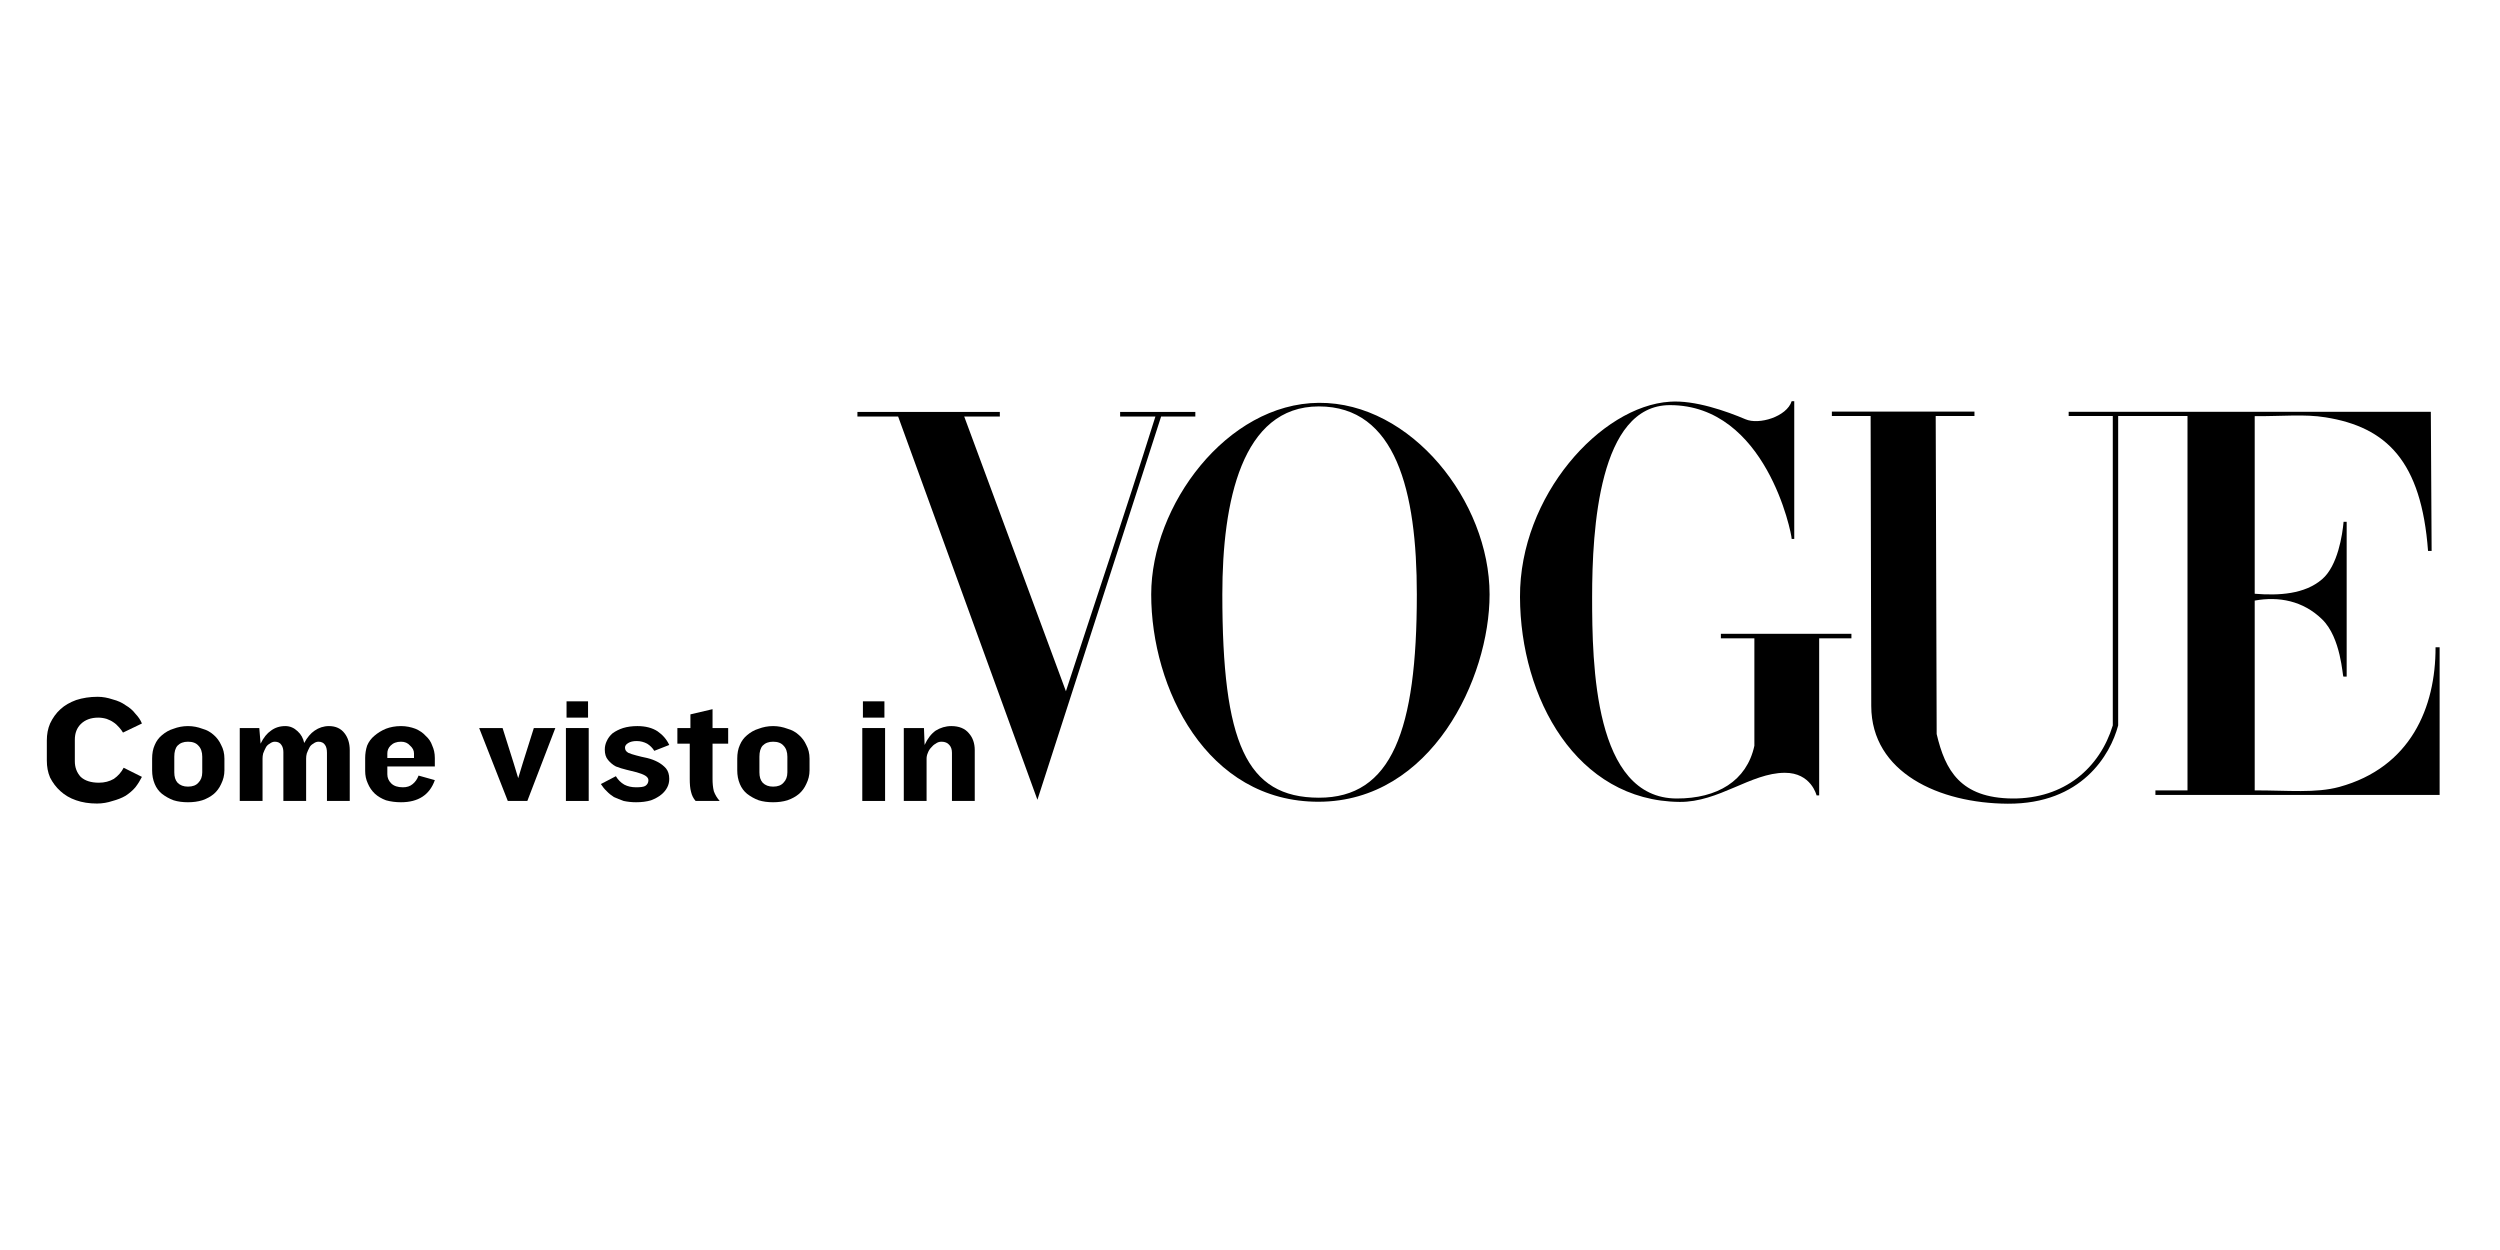
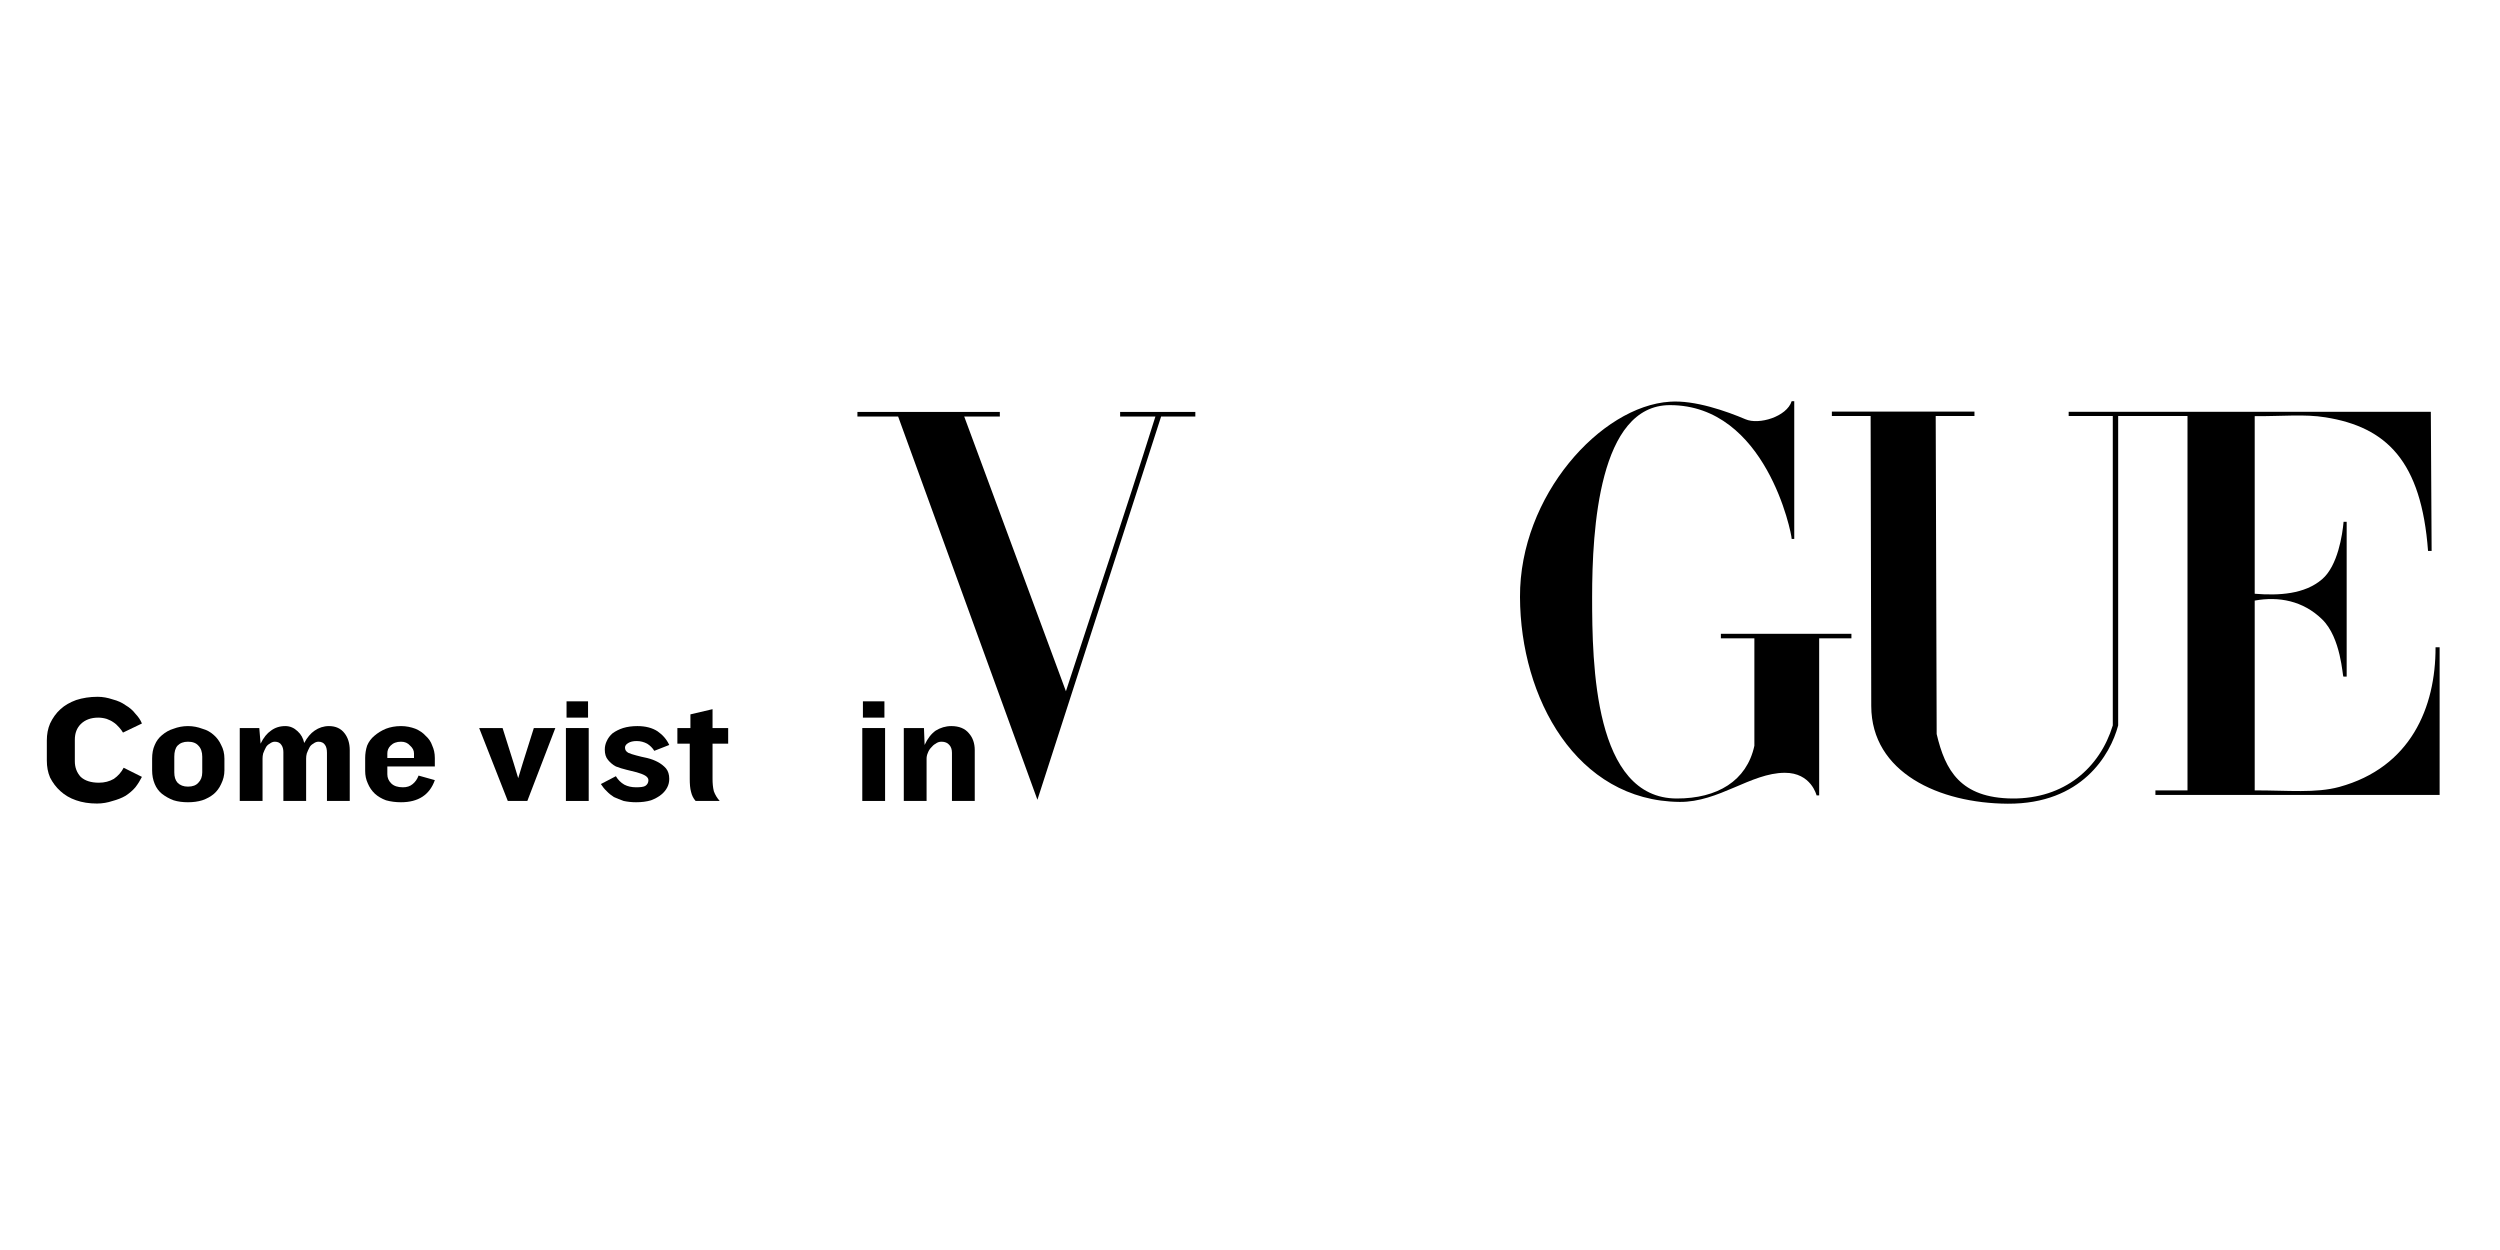
<svg xmlns="http://www.w3.org/2000/svg" version="1.2" preserveAspectRatio="xMidYMid meet" height="40" viewBox="0 0 60 30" zoomAndPan="magnify" width="80">
  <defs>
    <clipPath id="dfa9084e35">
-       <path d="M 27 9.379 L 36 9.379 L 36 19.539 L 27 19.539 Z M 27 9.379" />
-     </clipPath>
+       </clipPath>
    <clipPath id="3e9c1208c1">
      <path d="M 36 9.379 L 45 9.379 L 45 19.539 L 36 19.539 Z M 36 9.379" />
    </clipPath>
    <clipPath id="d0f8758c97">
      <path d="M 20.332 9.379 L 29 9.379 L 29 19.539 L 20.332 19.539 Z M 20.332 9.379" />
    </clipPath>
    <clipPath id="30436429d8">
      <path d="M 43 9.379 L 58.797 9.379 L 58.797 19.539 L 43 19.539 Z M 43 9.379" />
    </clipPath>
  </defs>
  <g id="d925694356">
    <g style="fill:#000000;fill-opacity:1;">
      <g transform="translate(0.968, 19.223)">
        <path d="M 1.984 -1.641 C 1.961 -1.68 1.93 -1.723 1.891 -1.766 C 1.848 -1.816 1.801 -1.859 1.75 -1.891 C 1.707 -1.922 1.656 -1.945 1.594 -1.969 C 1.531 -1.988 1.461 -2 1.391 -2 C 1.211 -2 1.07 -1.945 0.969 -1.844 C 0.875 -1.75 0.828 -1.625 0.828 -1.469 L 0.828 -0.953 C 0.828 -0.805 0.875 -0.68 0.969 -0.578 C 1.07 -0.484 1.219 -0.438 1.406 -0.438 C 1.539 -0.438 1.66 -0.469 1.766 -0.531 C 1.867 -0.602 1.945 -0.691 2 -0.797 L 2.438 -0.578 C 2.395 -0.492 2.344 -0.41 2.281 -0.328 C 2.219 -0.254 2.141 -0.188 2.047 -0.125 C 1.953 -0.07 1.848 -0.031 1.734 0 C 1.617 0.039 1.492 0.062 1.359 0.062 C 1.172 0.062 1.004 0.035 0.859 -0.016 C 0.711 -0.066 0.586 -0.141 0.484 -0.234 C 0.379 -0.328 0.297 -0.438 0.234 -0.562 C 0.18 -0.688 0.156 -0.82 0.156 -0.969 L 0.156 -1.453 C 0.156 -1.598 0.18 -1.734 0.234 -1.859 C 0.297 -1.992 0.379 -2.109 0.484 -2.203 C 0.586 -2.297 0.711 -2.367 0.859 -2.422 C 1.016 -2.473 1.188 -2.5 1.375 -2.5 C 1.5 -2.5 1.617 -2.477 1.734 -2.438 C 1.859 -2.406 1.961 -2.359 2.047 -2.297 C 2.141 -2.242 2.219 -2.176 2.281 -2.094 C 2.352 -2.02 2.406 -1.941 2.438 -1.859 Z M 1.984 -1.641" style="stroke:none" />
      </g>
    </g>
    <g style="fill:#000000;fill-opacity:1;">
      <g transform="translate(3.495, 19.223)">
        <path d="M 1.891 -0.734 C 1.891 -0.617 1.863 -0.508 1.812 -0.406 C 1.77 -0.312 1.711 -0.234 1.641 -0.172 C 1.566 -0.109 1.473 -0.055 1.359 -0.016 C 1.254 0.016 1.141 0.031 1.016 0.031 C 0.891 0.031 0.773 0.016 0.672 -0.016 C 0.566 -0.055 0.473 -0.109 0.391 -0.172 C 0.316 -0.234 0.258 -0.312 0.219 -0.406 C 0.176 -0.508 0.156 -0.617 0.156 -0.734 L 0.156 -1.016 C 0.156 -1.141 0.176 -1.25 0.219 -1.344 C 0.258 -1.438 0.316 -1.516 0.391 -1.578 C 0.473 -1.648 0.566 -1.703 0.672 -1.734 C 0.773 -1.773 0.891 -1.797 1.016 -1.797 C 1.141 -1.797 1.254 -1.773 1.359 -1.734 C 1.473 -1.703 1.566 -1.648 1.641 -1.578 C 1.711 -1.516 1.77 -1.438 1.812 -1.344 C 1.863 -1.25 1.891 -1.141 1.891 -1.016 Z M 1.359 -1.062 C 1.359 -1.176 1.328 -1.266 1.266 -1.328 C 1.211 -1.391 1.129 -1.422 1.016 -1.422 C 0.91 -1.422 0.828 -1.391 0.766 -1.328 C 0.711 -1.266 0.688 -1.176 0.688 -1.062 L 0.688 -0.688 C 0.688 -0.582 0.711 -0.5 0.766 -0.438 C 0.828 -0.375 0.91 -0.344 1.016 -0.344 C 1.129 -0.344 1.211 -0.375 1.266 -0.438 C 1.328 -0.5 1.359 -0.582 1.359 -0.688 Z M 1.359 -1.062" style="stroke:none" />
      </g>
    </g>
    <g style="fill:#000000;fill-opacity:1;">
      <g transform="translate(5.535, 19.223)">
        <path d="M 2.312 0 L 2.312 -1.156 C 2.312 -1.238 2.297 -1.301 2.266 -1.344 C 2.234 -1.395 2.18 -1.422 2.109 -1.422 C 2.066 -1.422 2.023 -1.406 1.984 -1.375 C 1.941 -1.352 1.91 -1.32 1.891 -1.281 C 1.867 -1.238 1.848 -1.191 1.828 -1.141 C 1.816 -1.098 1.812 -1.055 1.812 -1.016 L 1.812 0 L 1.266 0 L 1.266 -1.172 C 1.266 -1.242 1.25 -1.301 1.219 -1.344 C 1.188 -1.395 1.133 -1.422 1.062 -1.422 C 1.02 -1.422 0.977 -1.406 0.938 -1.375 C 0.895 -1.352 0.863 -1.32 0.844 -1.281 C 0.82 -1.238 0.801 -1.191 0.781 -1.141 C 0.77 -1.098 0.766 -1.055 0.766 -1.016 L 0.766 0 L 0.219 0 L 0.219 -1.75 L 0.688 -1.75 L 0.719 -1.375 C 0.789 -1.52 0.875 -1.625 0.969 -1.688 C 1.062 -1.758 1.176 -1.797 1.312 -1.797 C 1.426 -1.797 1.523 -1.754 1.609 -1.672 C 1.691 -1.598 1.742 -1.504 1.766 -1.391 C 1.836 -1.523 1.922 -1.625 2.016 -1.688 C 2.117 -1.758 2.234 -1.797 2.359 -1.797 C 2.523 -1.797 2.648 -1.738 2.734 -1.625 C 2.816 -1.52 2.859 -1.383 2.859 -1.219 L 2.859 0 Z M 2.312 0" style="stroke:none" />
      </g>
    </g>
    <g style="fill:#000000;fill-opacity:1;">
      <g transform="translate(8.608, 19.223)">
        <path d="M 0.688 -0.828 L 0.688 -0.641 C 0.688 -0.555 0.719 -0.484 0.781 -0.422 C 0.844 -0.359 0.938 -0.328 1.062 -0.328 C 1.156 -0.328 1.234 -0.352 1.297 -0.406 C 1.359 -0.457 1.406 -0.523 1.438 -0.609 L 1.828 -0.5 C 1.703 -0.145 1.43 0.031 1.016 0.031 C 0.891 0.031 0.77 0.016 0.656 -0.016 C 0.551 -0.055 0.461 -0.109 0.391 -0.172 C 0.316 -0.242 0.258 -0.328 0.219 -0.422 C 0.176 -0.516 0.156 -0.613 0.156 -0.719 L 0.156 -1.031 C 0.156 -1.133 0.172 -1.234 0.203 -1.328 C 0.242 -1.422 0.301 -1.5 0.375 -1.562 C 0.457 -1.633 0.551 -1.691 0.656 -1.734 C 0.758 -1.773 0.879 -1.797 1.016 -1.797 C 1.141 -1.797 1.254 -1.773 1.359 -1.734 C 1.461 -1.691 1.547 -1.633 1.609 -1.562 C 1.68 -1.5 1.734 -1.422 1.766 -1.328 C 1.805 -1.242 1.828 -1.145 1.828 -1.031 L 1.828 -0.828 Z M 1.328 -1.141 C 1.328 -1.211 1.297 -1.273 1.234 -1.328 C 1.18 -1.391 1.109 -1.422 1.016 -1.422 C 0.91 -1.422 0.828 -1.391 0.766 -1.328 C 0.711 -1.273 0.688 -1.211 0.688 -1.141 L 0.688 -1.031 L 1.328 -1.031 Z M 1.328 -1.141" style="stroke:none" />
      </g>
    </g>
    <g style="fill:#000000;fill-opacity:1;">
      <g transform="translate(10.586, 19.223)">
        <path d="" style="stroke:none" />
      </g>
    </g>
    <g style="fill:#000000;fill-opacity:1;">
      <g transform="translate(11.484, 19.223)">
        <path d="M 1.172 0 L 0.703 0 L 0.016 -1.75 L 0.578 -1.75 L 0.844 -0.906 L 0.953 -0.547 L 1.062 -0.906 L 1.328 -1.75 L 1.844 -1.75 Z M 1.172 0" style="stroke:none" />
      </g>
    </g>
    <g style="fill:#000000;fill-opacity:1;">
      <g transform="translate(13.363, 19.223)">
        <path d="M 0.234 -2 L 0.234 -2.391 L 0.75 -2.391 L 0.75 -2 Z M 0.219 0 L 0.219 -1.75 L 0.766 -1.75 L 0.766 0 Z M 0.219 0" style="stroke:none" />
      </g>
    </g>
    <g style="fill:#000000;fill-opacity:1;">
      <g transform="translate(14.359, 19.223)">
        <path d="M 1.344 -1.203 C 1.301 -1.273 1.242 -1.332 1.172 -1.375 C 1.098 -1.414 1.016 -1.438 0.922 -1.438 C 0.836 -1.438 0.77 -1.422 0.719 -1.391 C 0.664 -1.359 0.641 -1.32 0.641 -1.281 C 0.641 -1.227 0.664 -1.188 0.719 -1.156 C 0.77 -1.133 0.832 -1.113 0.906 -1.094 C 0.988 -1.07 1.078 -1.051 1.172 -1.031 C 1.266 -1.008 1.348 -0.977 1.422 -0.938 C 1.504 -0.895 1.57 -0.844 1.625 -0.781 C 1.676 -0.719 1.703 -0.633 1.703 -0.531 C 1.703 -0.457 1.688 -0.391 1.656 -0.328 C 1.625 -0.266 1.578 -0.207 1.516 -0.156 C 1.453 -0.102 1.367 -0.055 1.266 -0.016 C 1.16 0.016 1.039 0.031 0.906 0.031 C 0.801 0.031 0.703 0.02 0.609 0 C 0.523 -0.031 0.445 -0.062 0.375 -0.094 C 0.312 -0.133 0.254 -0.18 0.203 -0.234 C 0.148 -0.285 0.102 -0.344 0.062 -0.406 L 0.422 -0.594 C 0.473 -0.508 0.539 -0.441 0.625 -0.391 C 0.707 -0.348 0.801 -0.328 0.906 -0.328 C 1.008 -0.328 1.082 -0.336 1.125 -0.359 C 1.176 -0.391 1.203 -0.438 1.203 -0.5 C 1.203 -0.539 1.176 -0.578 1.125 -0.609 C 1.07 -0.641 1.004 -0.664 0.922 -0.688 C 0.848 -0.707 0.766 -0.727 0.672 -0.75 C 0.586 -0.77 0.504 -0.797 0.422 -0.828 C 0.348 -0.867 0.285 -0.922 0.234 -0.984 C 0.18 -1.047 0.156 -1.129 0.156 -1.234 C 0.156 -1.305 0.172 -1.375 0.203 -1.438 C 0.234 -1.508 0.281 -1.57 0.344 -1.625 C 0.414 -1.676 0.5 -1.719 0.594 -1.75 C 0.695 -1.781 0.812 -1.797 0.938 -1.797 C 1.133 -1.797 1.297 -1.754 1.422 -1.672 C 1.547 -1.586 1.641 -1.477 1.703 -1.344 Z M 1.344 -1.203" style="stroke:none" />
      </g>
    </g>
    <g style="fill:#000000;fill-opacity:1;">
      <g transform="translate(16.179, 19.223)">
        <path d="M 0.922 -1.375 L 0.922 -0.531 C 0.922 -0.426 0.93 -0.328 0.953 -0.234 C 0.984 -0.148 1.031 -0.07 1.094 0 L 0.516 0 C 0.461 -0.062 0.426 -0.133 0.406 -0.219 C 0.383 -0.301 0.375 -0.406 0.375 -0.531 L 0.375 -1.375 L 0.078 -1.375 L 0.078 -1.75 L 0.391 -1.75 L 0.391 -2.078 L 0.922 -2.203 L 0.922 -1.75 L 1.297 -1.75 L 1.297 -1.375 Z M 0.922 -1.375" style="stroke:none" />
      </g>
    </g>
    <g style="fill:#000000;fill-opacity:1;">
      <g transform="translate(17.538, 19.223)">
-         <path d="M 1.891 -0.734 C 1.891 -0.617 1.863 -0.508 1.812 -0.406 C 1.77 -0.312 1.711 -0.234 1.641 -0.172 C 1.566 -0.109 1.473 -0.055 1.359 -0.016 C 1.254 0.016 1.141 0.031 1.016 0.031 C 0.891 0.031 0.773 0.016 0.672 -0.016 C 0.566 -0.055 0.473 -0.109 0.391 -0.172 C 0.316 -0.234 0.258 -0.312 0.219 -0.406 C 0.176 -0.508 0.156 -0.617 0.156 -0.734 L 0.156 -1.016 C 0.156 -1.141 0.176 -1.25 0.219 -1.344 C 0.258 -1.438 0.316 -1.516 0.391 -1.578 C 0.473 -1.648 0.566 -1.703 0.672 -1.734 C 0.773 -1.773 0.891 -1.797 1.016 -1.797 C 1.141 -1.797 1.254 -1.773 1.359 -1.734 C 1.473 -1.703 1.566 -1.648 1.641 -1.578 C 1.711 -1.516 1.77 -1.438 1.812 -1.344 C 1.863 -1.25 1.891 -1.141 1.891 -1.016 Z M 1.359 -1.062 C 1.359 -1.176 1.328 -1.266 1.266 -1.328 C 1.211 -1.391 1.129 -1.422 1.016 -1.422 C 0.91 -1.422 0.828 -1.391 0.766 -1.328 C 0.711 -1.266 0.688 -1.176 0.688 -1.062 L 0.688 -0.688 C 0.688 -0.582 0.711 -0.5 0.766 -0.438 C 0.828 -0.375 0.91 -0.344 1.016 -0.344 C 1.129 -0.344 1.211 -0.375 1.266 -0.438 C 1.328 -0.5 1.359 -0.582 1.359 -0.688 Z M 1.359 -1.062" style="stroke:none" />
-       </g>
+         </g>
    </g>
    <g style="fill:#000000;fill-opacity:1;">
      <g transform="translate(19.578, 19.223)">
        <path d="" style="stroke:none" />
      </g>
    </g>
    <g style="fill:#000000;fill-opacity:1;">
      <g transform="translate(20.476, 19.223)">
        <path d="M 0.234 -2 L 0.234 -2.391 L 0.75 -2.391 L 0.75 -2 Z M 0.219 0 L 0.219 -1.75 L 0.766 -1.75 L 0.766 0 Z M 0.219 0" style="stroke:none" />
      </g>
    </g>
    <g style="fill:#000000;fill-opacity:1;">
      <g transform="translate(21.472, 19.223)">
        <path d="M 1.375 0 L 1.375 -1.156 C 1.375 -1.238 1.352 -1.301 1.312 -1.344 C 1.27 -1.395 1.207 -1.422 1.125 -1.422 C 1.07 -1.422 1.023 -1.406 0.984 -1.375 C 0.941 -1.352 0.906 -1.32 0.875 -1.281 C 0.844 -1.25 0.816 -1.207 0.797 -1.156 C 0.773 -1.102 0.766 -1.055 0.766 -1.016 L 0.766 0 L 0.219 0 L 0.219 -1.75 L 0.703 -1.75 L 0.719 -1.344 C 0.789 -1.5 0.879 -1.613 0.984 -1.688 C 1.098 -1.758 1.223 -1.797 1.359 -1.797 C 1.547 -1.797 1.688 -1.738 1.781 -1.625 C 1.875 -1.52 1.922 -1.383 1.922 -1.219 L 1.922 0 Z M 1.375 0" style="stroke:none" />
      </g>
    </g>
    <g clip-path="url(#dfa9084e35)" clip-rule="nonzero">
      <path d="M 31.652 9.668 C 29.441 9.684 27.629 12.133 27.629 14.266 C 27.629 16.512 28.957 19.25 31.652 19.242 C 34.352 19.234 35.75 16.285 35.75 14.266 C 35.75 12.035 33.867 9.652 31.652 9.668 Z M 31.652 9.754 C 33.504 9.754 34.004 11.789 34.004 14.266 C 34.004 17.535 33.402 19.148 31.652 19.145 C 29.906 19.141 29.336 17.824 29.336 14.266 C 29.336 12.039 29.801 9.754 31.652 9.754 Z M 31.652 9.754" style="stroke:none;fill-rule:nonzero;fill:#000000;fill-opacity:1;" />
    </g>
    <g clip-path="url(#3e9c1208c1)" clip-rule="nonzero">
      <path d="M 36.48 14.328 C 36.469 11.898 38.422 9.746 40.078 9.641 C 40.676 9.598 41.441 9.871 41.891 10.062 C 42.215 10.203 42.883 10 43 9.629 L 43.062 9.629 L 43.062 12.934 L 43 12.934 C 43 12.793 42.383 9.723 40.078 9.723 C 38.375 9.723 38.211 12.703 38.211 14.328 C 38.211 15.949 38.258 19.164 40.246 19.164 C 41.211 19.164 41.922 18.746 42.105 17.898 L 42.105 15.32 L 41.301 15.32 L 41.301 15.211 L 44.434 15.211 L 44.434 15.32 L 43.66 15.32 L 43.66 19.09 L 43.598 19.09 C 43.598 19.09 43.469 18.543 42.832 18.547 C 42.02 18.551 41.25 19.254 40.312 19.246 C 37.836 19.223 36.488 16.754 36.48 14.328 Z M 36.48 14.328" style="stroke:none;fill-rule:nonzero;fill:#000000;fill-opacity:1;" />
    </g>
    <g clip-path="url(#d0f8758c97)" clip-rule="nonzero">
      <path d="M 21.555 9.996 L 20.578 9.996 L 20.578 9.887 L 23.996 9.887 L 23.996 9.996 L 23.141 9.996 L 25.582 16.59 C 26.344 14.254 26.934 12.523 27.73 9.996 L 26.883 9.996 L 26.883 9.887 L 28.688 9.887 L 28.688 9.996 L 27.867 9.996 L 24.898 19.195 Z M 21.555 9.996" style="stroke:none;fill-rule:nonzero;fill:#000000;fill-opacity:1;" />
    </g>
    <g clip-path="url(#30436429d8)" clip-rule="nonzero">
      <path d="M 44.91 16.945 L 44.895 9.984 L 43.965 9.984 L 43.965 9.879 L 47.387 9.879 L 47.387 9.984 L 46.457 9.984 L 46.48 17.617 C 46.684 18.488 47.051 19.152 48.297 19.164 C 49.547 19.172 50.395 18.43 50.707 17.41 L 50.707 9.984 L 49.648 9.984 L 49.648 9.883 L 58.34 9.883 L 58.359 13.223 L 58.273 13.223 C 58.113 11.066 57.277 10.25 55.812 10.016 C 55.309 9.934 54.781 9.992 54.113 9.988 L 54.113 14.25 C 54.695 14.297 55.312 14.262 55.73 13.902 C 56.109 13.578 56.219 12.828 56.246 12.523 L 56.32 12.523 L 56.32 16.238 L 56.242 16.238 C 56.219 16.238 56.188 15.305 55.73 14.863 C 55.273 14.418 54.691 14.309 54.113 14.414 L 54.113 18.969 C 54.93 18.969 55.578 19.039 56.141 18.887 C 57.855 18.418 58.457 16.98 58.453 15.535 L 58.551 15.535 L 58.551 19.078 L 51.73 19.078 L 51.73 18.969 L 52.5 18.969 L 52.5 9.984 L 50.836 9.984 L 50.836 17.41 C 50.648 18.121 49.957 19.297 48.188 19.289 C 46.543 19.281 44.914 18.543 44.91 16.945 Z M 44.91 16.945" style="stroke:none;fill-rule:nonzero;fill:#000000;fill-opacity:1;" />
    </g>
  </g>
</svg>